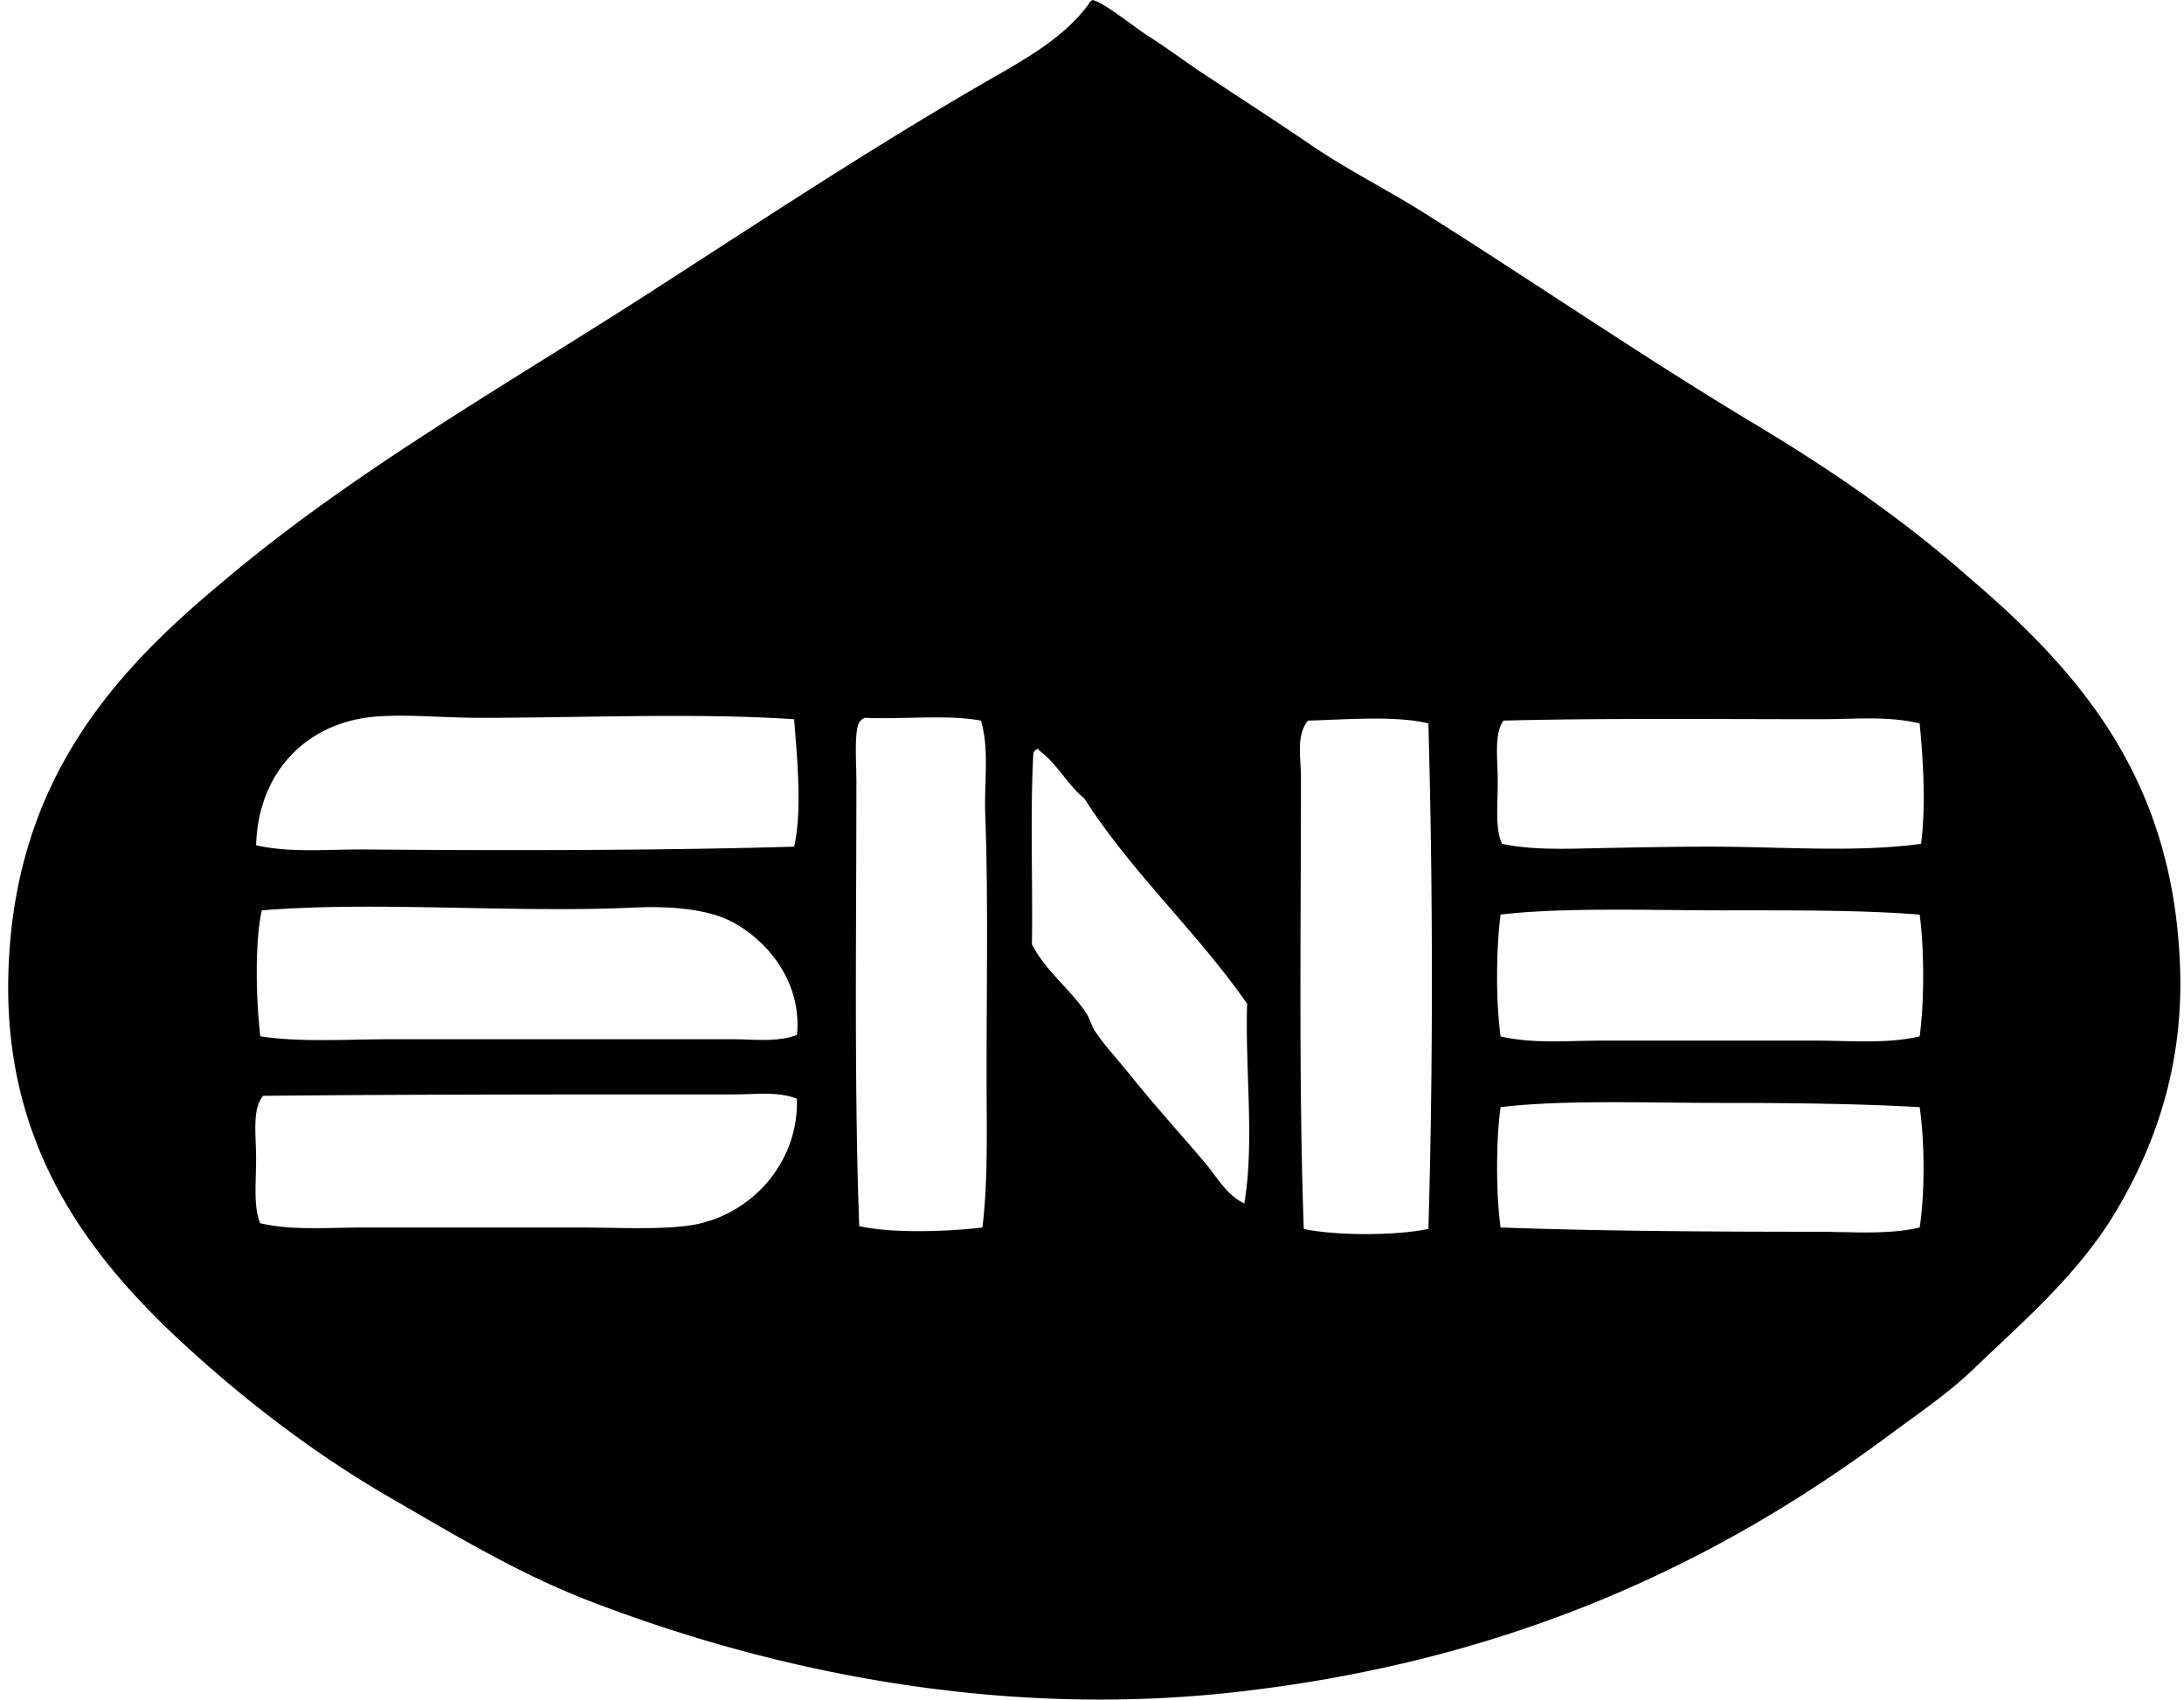
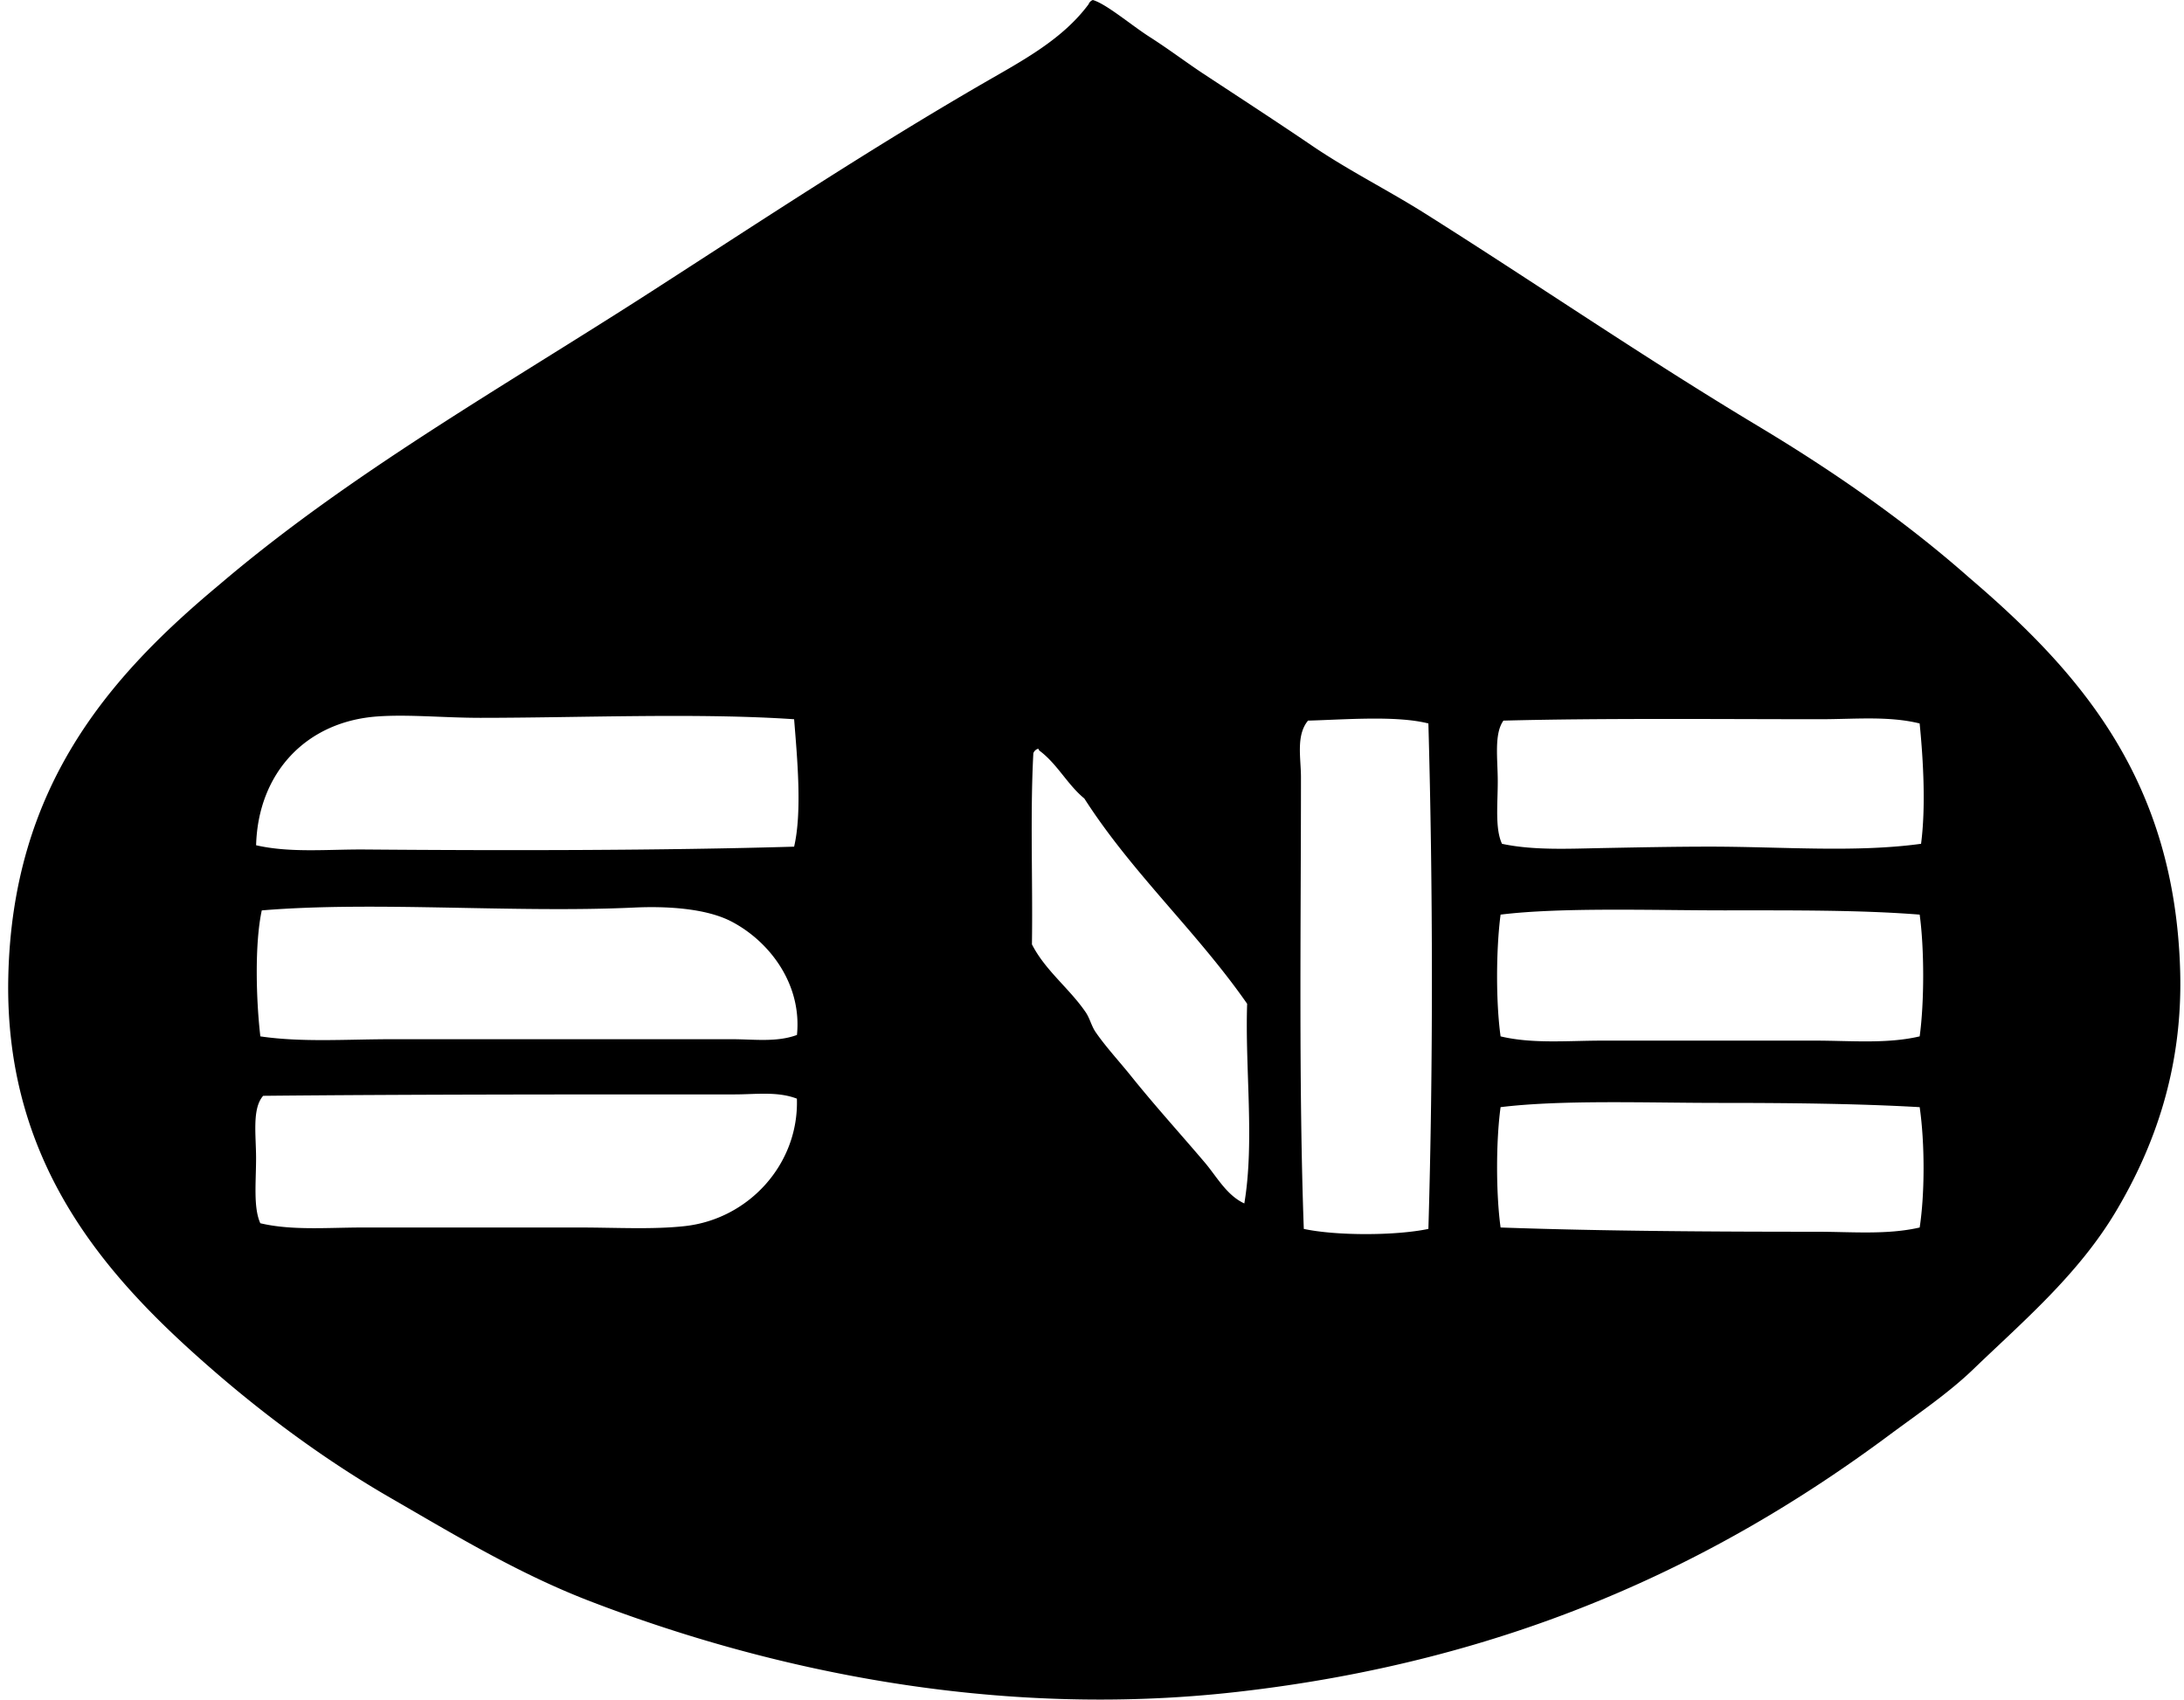
<svg xmlns="http://www.w3.org/2000/svg" width="257" height="200" fill="none" viewBox="0 0 257 200">
-   <path fill="#000" fill-rule="evenodd" d="M128.598 0c1.595.466 4.513 2.956 6.662 4.331 2.361 1.512 4.407 3.07 6.332 4.335 4.445 2.926 8.788 5.75 12.827 8.497 4.264 2.898 8.944 5.229 13.328 7.995 13.115 8.269 25.719 16.931 39.153 24.992 8.863 5.316 17.314 11.194 24.824 17.825 13.199 11.27 24.2 23.938 24.825 46.319.322 11.599-3.141 20.8-7.499 28.156-4.445 7.506-10.99 13.039-16.825 18.659-2.933 2.827-6.499 5.233-9.997 7.829-20.311 15.086-44.564 26.518-76.638 30.156-28.482 3.233-55.239-2.626-76.138-10.663-8.431-3.24-15.98-7.825-23.49-12.161-7.5-4.327-14.533-9.526-20.66-14.828C13.034 150.824.487 137.372.976 114.961 1.462 92.77 12.59 79.81 25.802 68.809c15.41-13.142 33.438-23.294 50.816-34.484 12.983-8.363 25.852-16.878 39.32-24.662 4.395-2.539 9.09-5.02 12.16-9.163a.857.857 0 0 1 .5-.5Zm-72.14 84.47c-4.168 0-8.325-.42-11.993-.166-8.508.587-14.097 6.707-14.328 15.162 4.05.928 8.484.466 12.827.5 16.837.136 34.958.121 50.483-.334.966-4.126.352-10.565 0-14.995-11.353-.769-25.226-.166-36.989-.166Zm45.318 0c-.197.08-.379.179-.5.334-.826.656-.5 4.908-.5 7.166 0 17.492-.269 36.227.333 52.314 3.824.875 10.414.648 14.495.166.587-4.82.527-9.996.5-15.161-.06-11.073.228-23.002-.166-33.488-.141-3.748.507-7.492-.501-10.997-3.914-.75-9.2-.132-13.661-.333Zm52.143.33c-1.436 1.747-.83 4.396-.83 6.666 0 17.602-.272 36.375.334 53.147 3.835.823 10.823.807 14.661 0 .569-19.064.535-40.407 0-59.479-3.778-.959-9.856-.451-14.165-.334Zm60.313-.166c-12.046 0-25.806-.137-37.318.166-1.122 1.58-.667 4.483-.667 7.166 0 2.645-.334 5.56.5 7.33 3.668.784 7.791.579 11.827.5 4.191-.08 8.382-.167 12.66-.167 8.424 0 17.148.723 24.825-.334.557-4.237.284-9.644-.167-14.161-3.649-.902-7.635-.5-11.66-.5Zm-67.475 33.487c-5.927-8.511-13.517-15.358-19.159-24.158-2.013-1.652-3.21-4.119-5.332-5.665-.008-.102-.027-.197-.167-.167a.857.857 0 0 0-.5.5c-.387 7.166-.057 15.049-.167 22.495 1.569 3.084 4.407 5.176 6.329 7.996.485.712.67 1.61 1.167 2.334 1.19 1.732 2.774 3.433 4.164 5.165 2.835 3.532 5.836 6.829 8.667 10.163 1.436 1.69 2.573 3.862 4.665 4.832 1.224-7.257.072-15.84.333-23.495Zm-60.642-9.659c-3.059-1.611-7.818-1.838-11.498-1.664-14.188.66-30.531-.773-43.813.334-.857 3.956-.664 10.618-.167 14.824 4.903.724 10.194.334 15.495.334h39.986c2.596 0 5.275.386 7.663-.501.598-5.926-3.157-10.951-7.666-13.327Zm116.791-1.334c-8.417 0-19.19-.375-26.326.5-.534 4.047-.564 10.289 0 14.328 3.763.898 7.894.5 11.998.5h24.991c4.21 0 8.47.406 12.327-.5.55-4.024.55-10.3 0-14.328-6.942-.549-14.843-.5-22.99-.5ZM86.448 128.785c-18.55 0-38.054-.008-55.481.166-1.323 1.501-.834 4.608-.834 7.333 0 2.816-.337 5.809.5 7.662 3.714.88 7.893.501 12.16.501h25.325c4.366 0 8.716.257 12.494-.167 7.522-.841 13.419-7.329 13.161-14.995-2.289-.875-4.835-.5-7.325-.5Zm115.791 1c-8.398 0-18.425-.383-25.659.5-.549 3.991-.549 10.171 0 14.162 12.13.432 25.462.5 37.152.5 4.191 0 8.329.386 12.164-.5.603-3.949.618-9.88 0-14.162-7.42-.424-15.552-.5-23.657-.5Z" clip-rule="evenodd" />
+   <path fill="#000" fill-rule="evenodd" d="M128.598 0c1.595.466 4.513 2.956 6.662 4.331 2.361 1.512 4.407 3.07 6.332 4.335 4.445 2.926 8.788 5.75 12.827 8.497 4.264 2.898 8.944 5.229 13.328 7.995 13.115 8.269 25.719 16.931 39.153 24.992 8.863 5.316 17.314 11.194 24.824 17.825 13.199 11.27 24.2 23.938 24.825 46.319.322 11.599-3.141 20.8-7.499 28.156-4.445 7.506-10.99 13.039-16.825 18.659-2.933 2.827-6.499 5.233-9.997 7.829-20.311 15.086-44.564 26.518-76.638 30.156-28.482 3.233-55.239-2.626-76.138-10.663-8.431-3.24-15.98-7.825-23.49-12.161-7.5-4.327-14.533-9.526-20.66-14.828C13.034 150.824.487 137.372.976 114.961 1.462 92.77 12.59 79.81 25.802 68.809c15.41-13.142 33.438-23.294 50.816-34.484 12.983-8.363 25.852-16.878 39.32-24.662 4.395-2.539 9.09-5.02 12.16-9.163a.857.857 0 0 1 .5-.5Zm-72.14 84.47c-4.168 0-8.325-.42-11.993-.166-8.508.587-14.097 6.707-14.328 15.162 4.05.928 8.484.466 12.827.5 16.837.136 34.958.121 50.483-.334.966-4.126.352-10.565 0-14.995-11.353-.769-25.226-.166-36.989-.166Zm45.318 0Zm52.143.33c-1.436 1.747-.83 4.396-.83 6.666 0 17.602-.272 36.375.334 53.147 3.835.823 10.823.807 14.661 0 .569-19.064.535-40.407 0-59.479-3.778-.959-9.856-.451-14.165-.334Zm60.313-.166c-12.046 0-25.806-.137-37.318.166-1.122 1.58-.667 4.483-.667 7.166 0 2.645-.334 5.56.5 7.33 3.668.784 7.791.579 11.827.5 4.191-.08 8.382-.167 12.66-.167 8.424 0 17.148.723 24.825-.334.557-4.237.284-9.644-.167-14.161-3.649-.902-7.635-.5-11.66-.5Zm-67.475 33.487c-5.927-8.511-13.517-15.358-19.159-24.158-2.013-1.652-3.21-4.119-5.332-5.665-.008-.102-.027-.197-.167-.167a.857.857 0 0 0-.5.5c-.387 7.166-.057 15.049-.167 22.495 1.569 3.084 4.407 5.176 6.329 7.996.485.712.67 1.61 1.167 2.334 1.19 1.732 2.774 3.433 4.164 5.165 2.835 3.532 5.836 6.829 8.667 10.163 1.436 1.69 2.573 3.862 4.665 4.832 1.224-7.257.072-15.84.333-23.495Zm-60.642-9.659c-3.059-1.611-7.818-1.838-11.498-1.664-14.188.66-30.531-.773-43.813.334-.857 3.956-.664 10.618-.167 14.824 4.903.724 10.194.334 15.495.334h39.986c2.596 0 5.275.386 7.663-.501.598-5.926-3.157-10.951-7.666-13.327Zm116.791-1.334c-8.417 0-19.19-.375-26.326.5-.534 4.047-.564 10.289 0 14.328 3.763.898 7.894.5 11.998.5h24.991c4.21 0 8.47.406 12.327-.5.55-4.024.55-10.3 0-14.328-6.942-.549-14.843-.5-22.99-.5ZM86.448 128.785c-18.55 0-38.054-.008-55.481.166-1.323 1.501-.834 4.608-.834 7.333 0 2.816-.337 5.809.5 7.662 3.714.88 7.893.501 12.16.501h25.325c4.366 0 8.716.257 12.494-.167 7.522-.841 13.419-7.329 13.161-14.995-2.289-.875-4.835-.5-7.325-.5Zm115.791 1c-8.398 0-18.425-.383-25.659.5-.549 3.991-.549 10.171 0 14.162 12.13.432 25.462.5 37.152.5 4.191 0 8.329.386 12.164-.5.603-3.949.618-9.88 0-14.162-7.42-.424-15.552-.5-23.657-.5Z" clip-rule="evenodd" />
</svg>